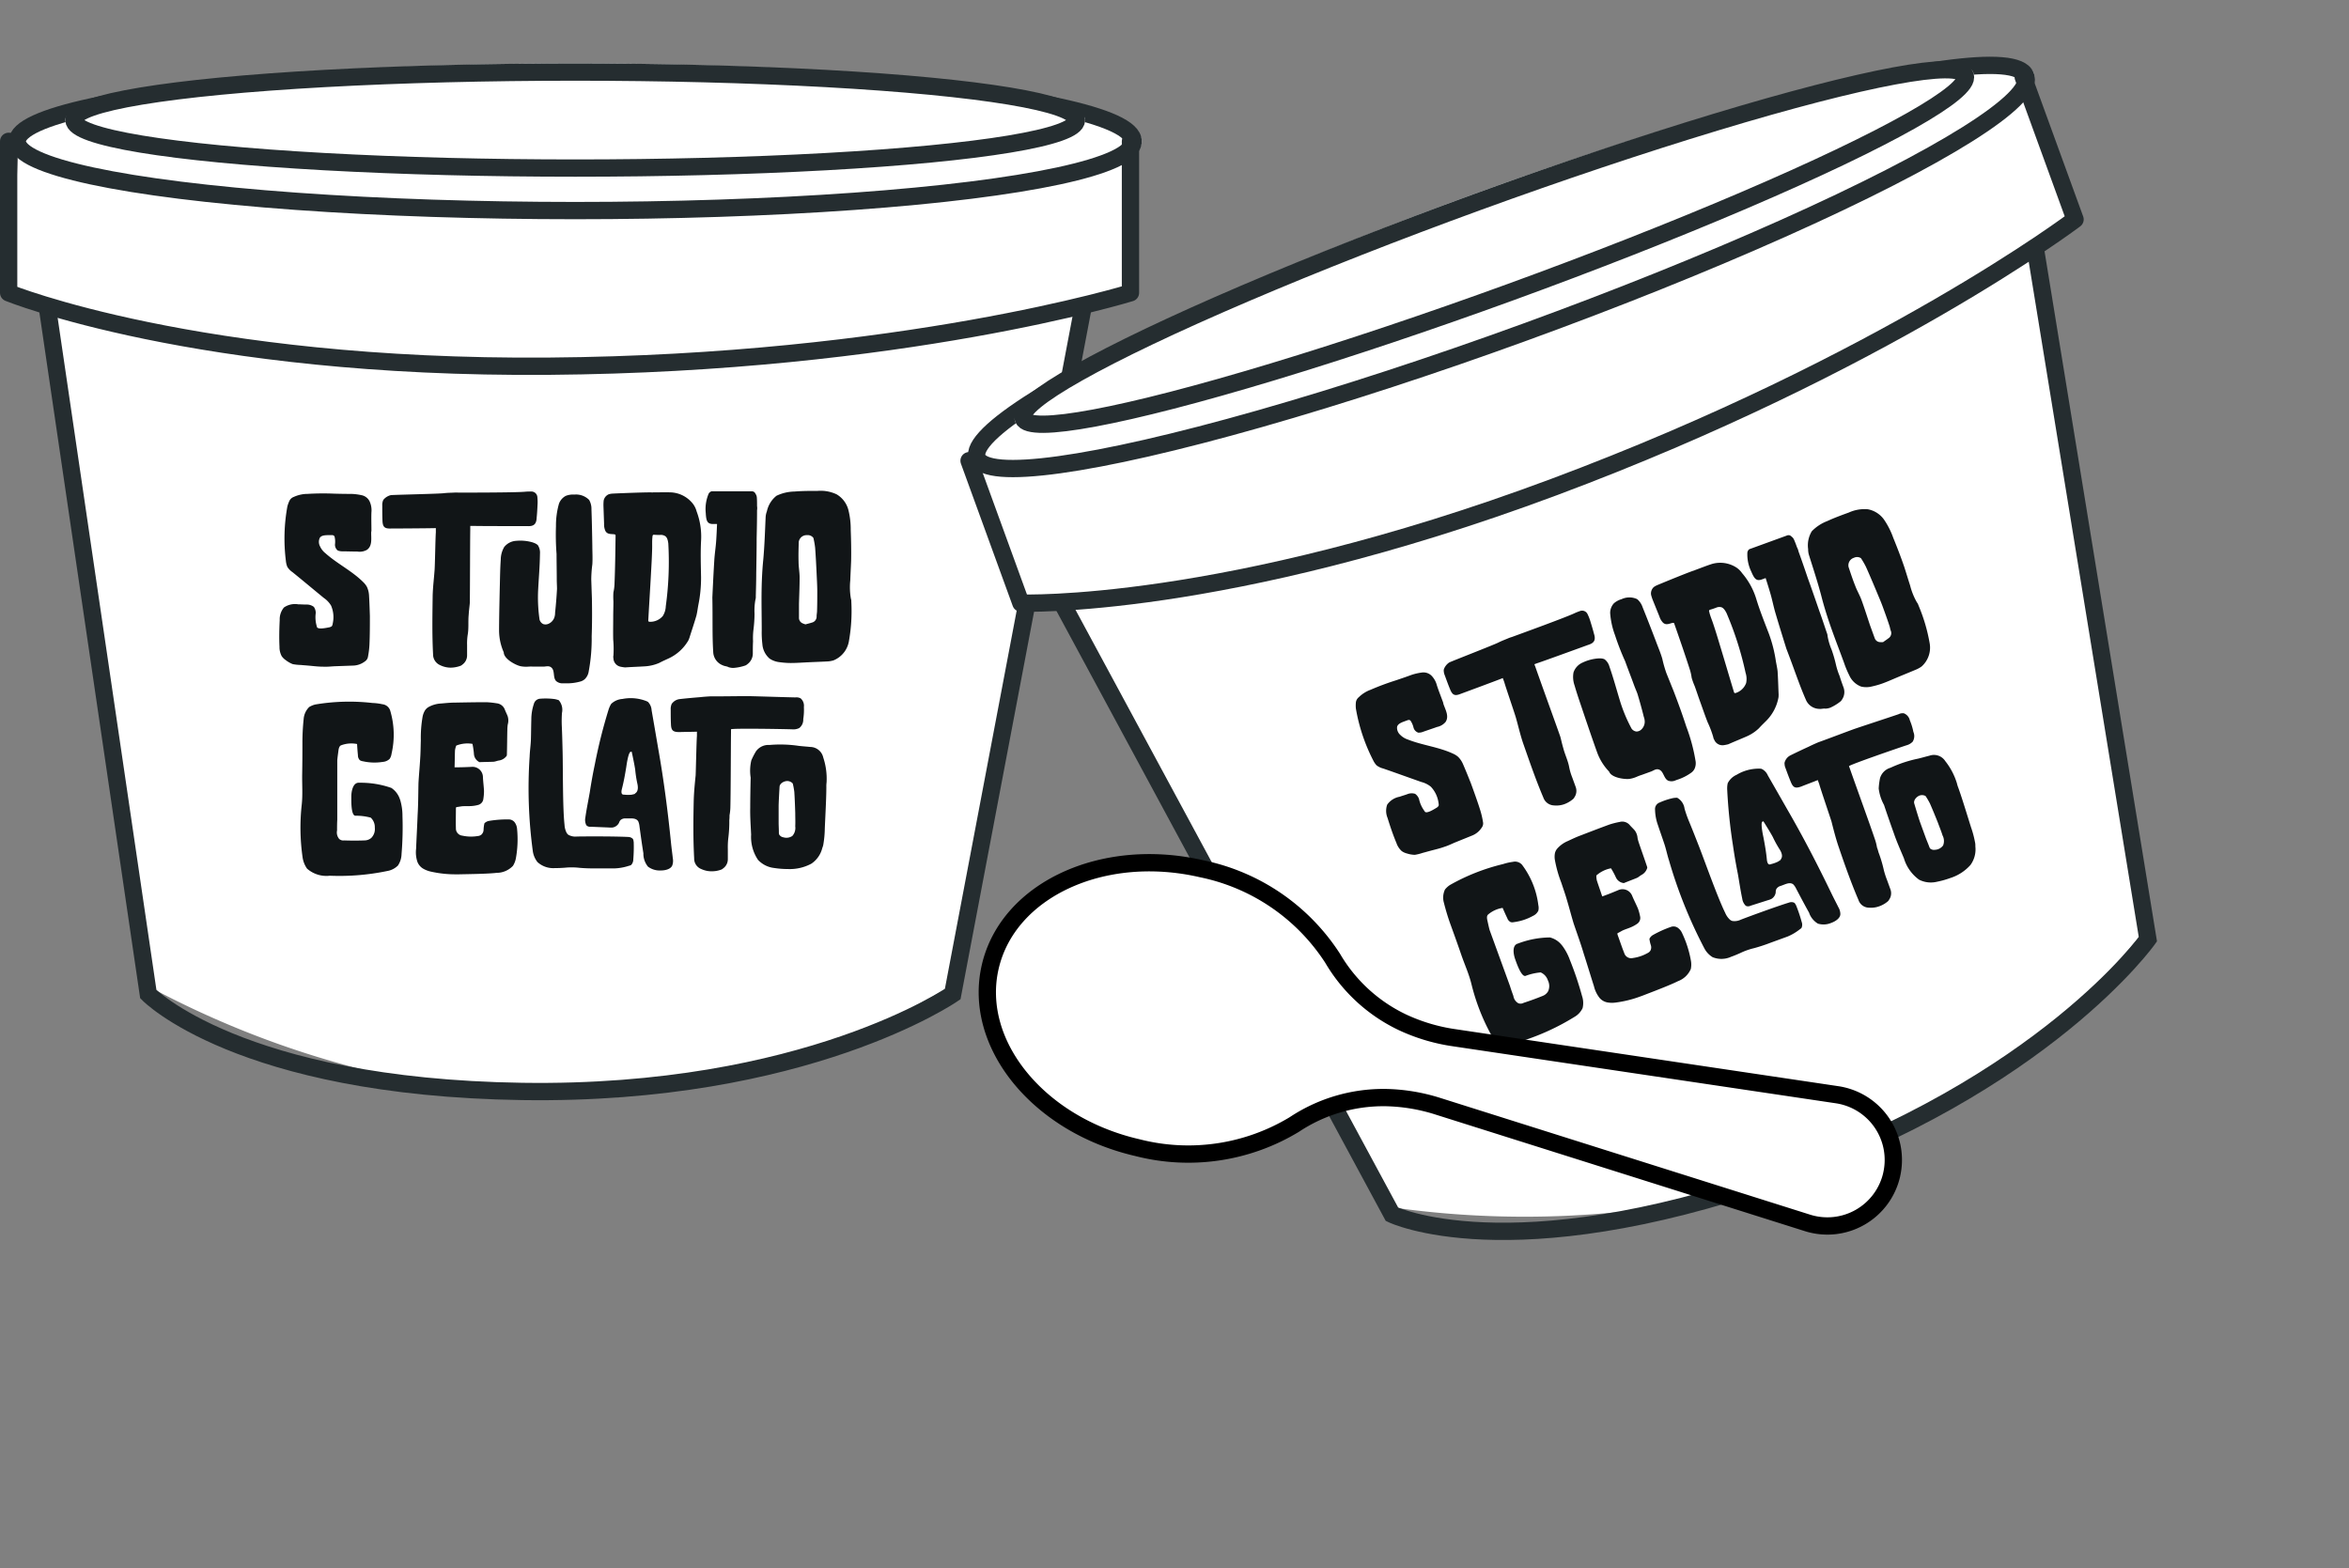
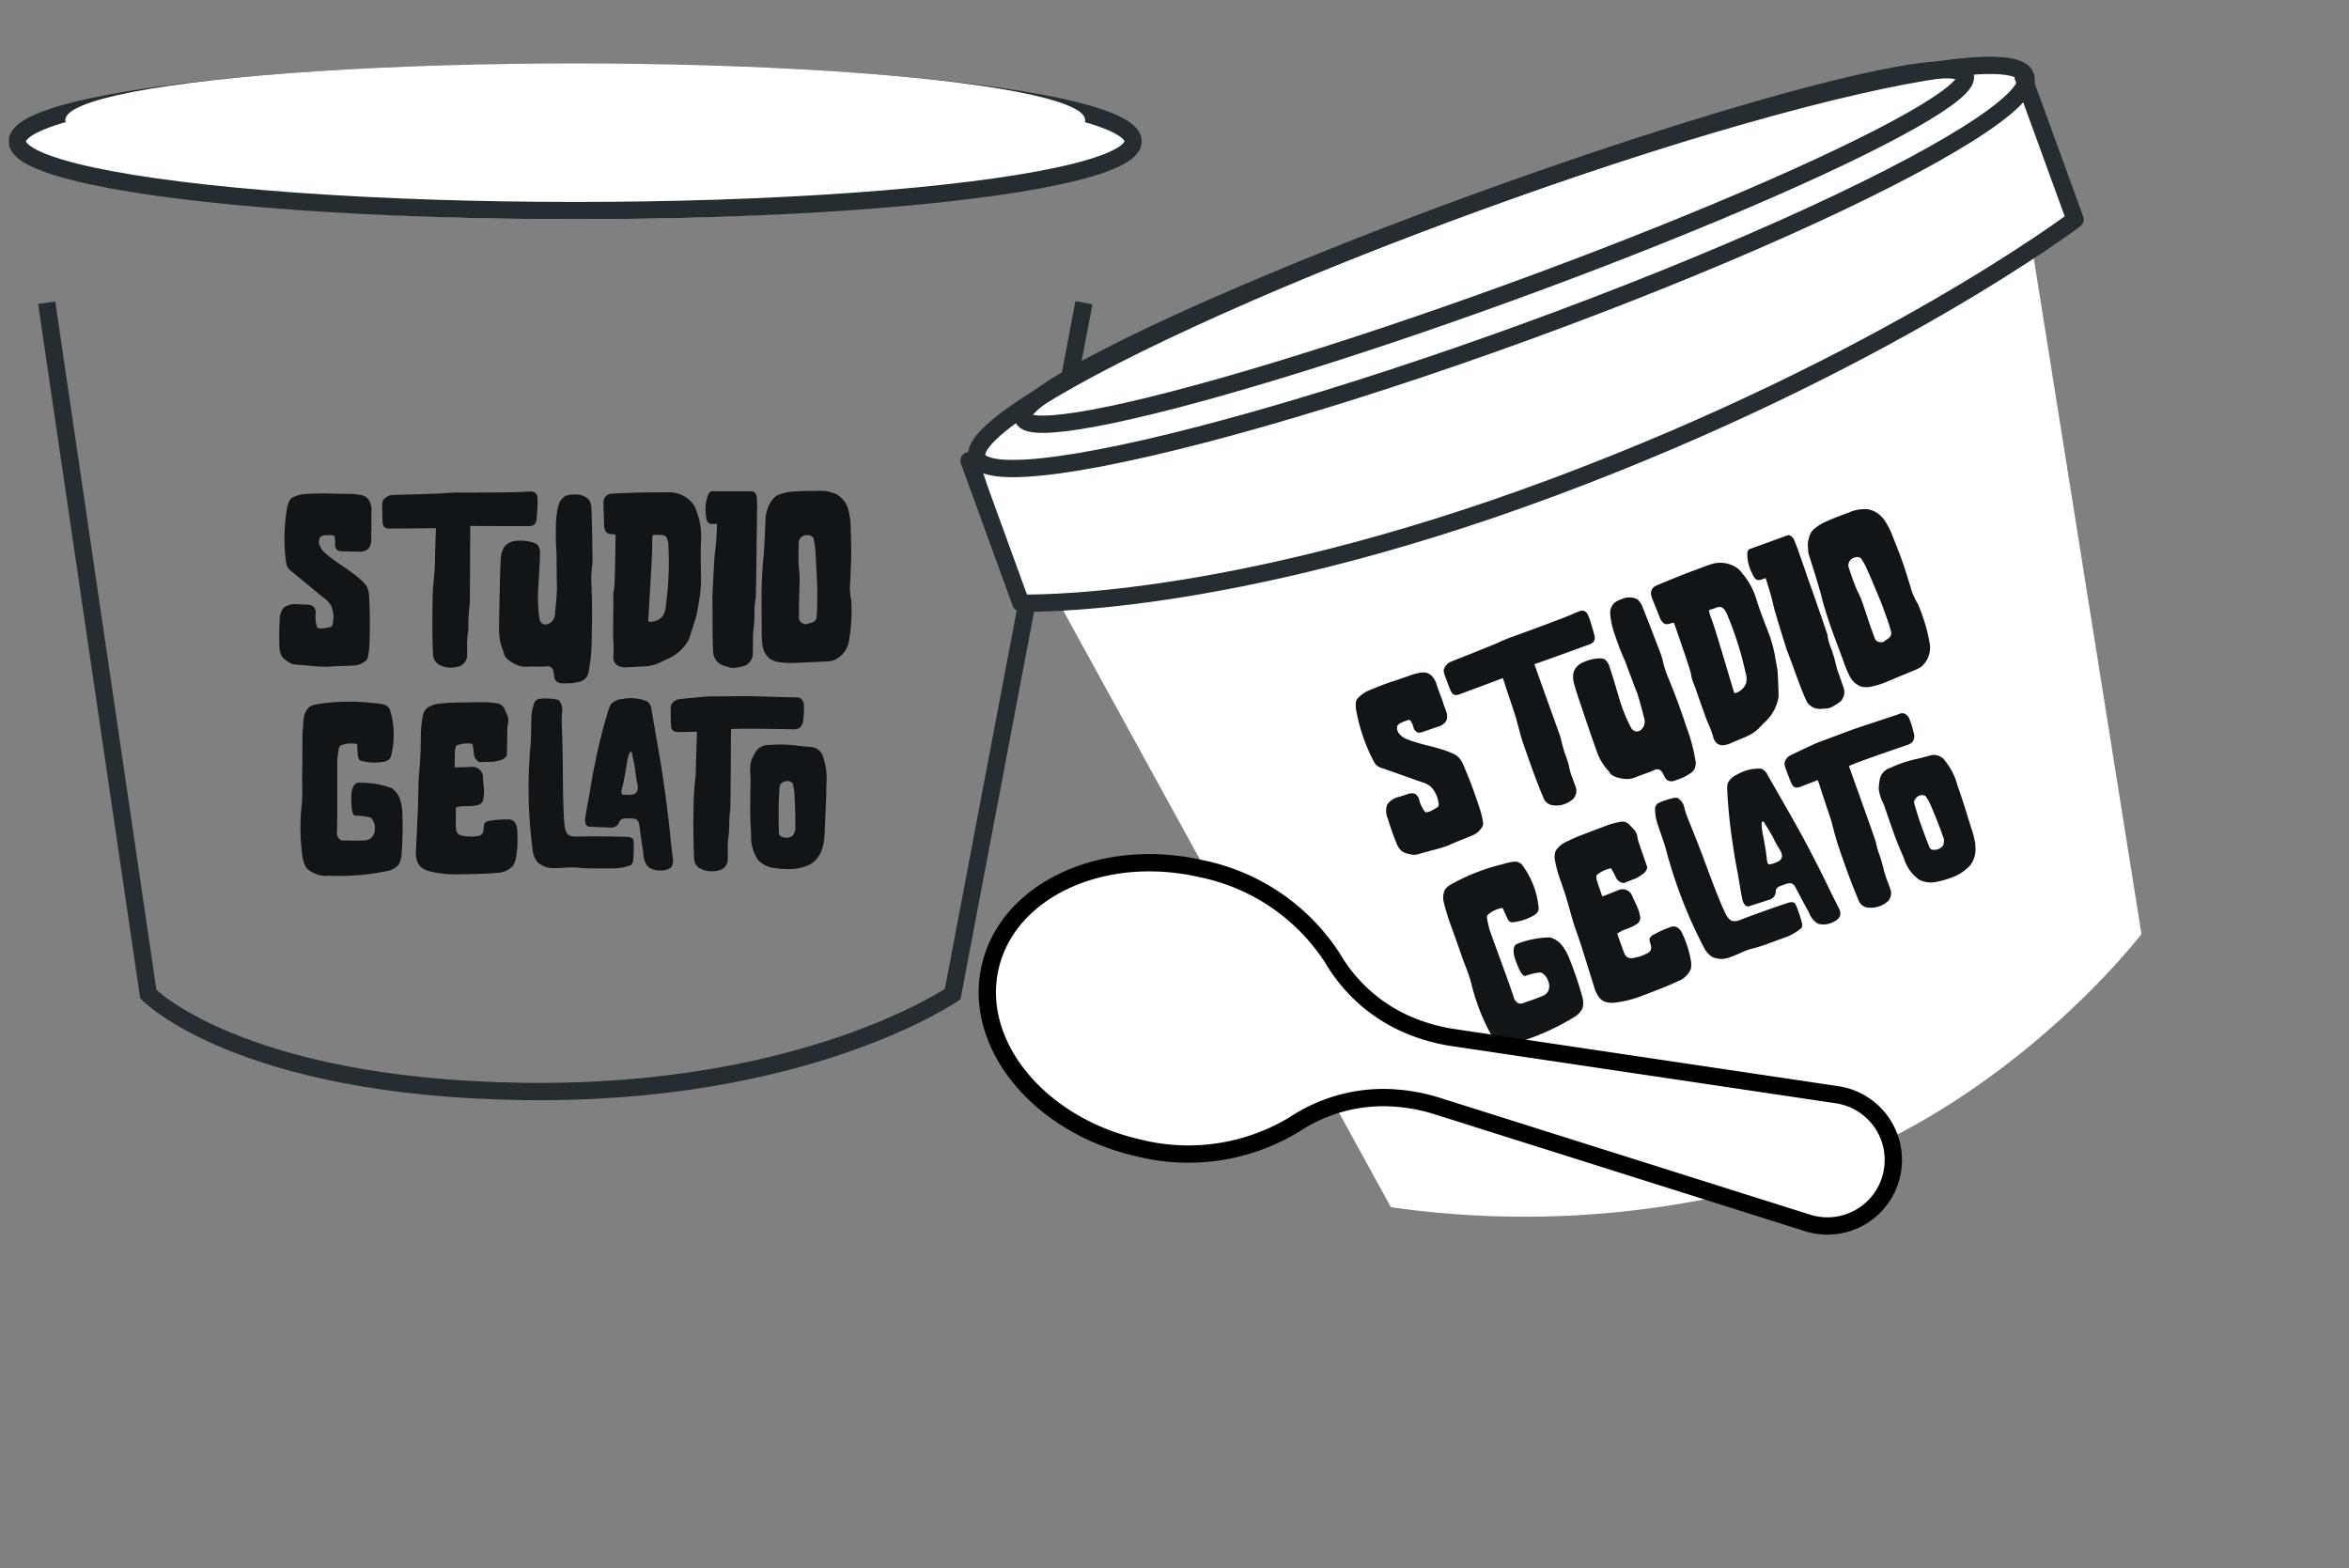
<svg xmlns="http://www.w3.org/2000/svg" width="135.828" height="90.694" viewBox="0 0 135.828 90.694">
  <rect x="0" y="0" width="135.828" height="90.694" fill="#808080" stroke="none" />
  <g id="Group_174188" data-name="Group 174188" transform="translate(10465.5 7287.479)">
    <g id="Group_174186" data-name="Group 174186" transform="translate(-10465 -7283.811)">
-       <path id="Path_8497" data-name="Path 8497" d="M-11253.416-7380.028l-.488,8.078,1.957.653,6.121,39.658a54.415,54.415,0,0,0,22.707,6.362c12.729.538,23.479-6.362,23.479-6.362l7.67-39.658,2.775-.653v-8.813Z" transform="translate(11253.981 7385.052)" fill="#fff" />
      <g id="Ellipse_189" data-name="Ellipse 189" fill="#fff" stroke="#252d30" stroke-width="1">
        <ellipse cx="32.761" cy="4.505" rx="32.761" ry="4.505" stroke="none" />
        <ellipse cx="32.761" cy="4.505" rx="32.261" ry="4.005" fill="none" />
      </g>
      <g id="Ellipse_190" data-name="Ellipse 190" transform="translate(3.276)" fill="#fff" stroke="#252d30" stroke-width="1">
        <ellipse cx="29.485" cy="3.276" rx="29.485" ry="3.276" stroke="none" />
-         <ellipse cx="29.485" cy="3.276" rx="28.985" ry="2.776" fill="none" />
      </g>
-       <path id="Path_8495" data-name="Path 8495" d="M-11254-7380.5v8.761s10.849,4.407,31.249,4.244,33.619-4.244,33.619-4.244v-8.761" transform="translate(11254 7385.005)" fill="none" stroke="#252d30" stroke-linecap="round" stroke-linejoin="round" stroke-width="1" />
      <path id="Path_8496" data-name="Path 8496" d="M-11251.314-7369.105l5.875,39.984s5.223,5.386,21.624,5.63,24.889-5.63,24.889-5.63l7.589-39.984" transform="translate(11253.514 7382.942)" fill="none" stroke="#252d30" stroke-width="1" />
      <path id="Union_14" data-name="Union 14" d="M1.608,21.847a1.5,1.5,0,0,1-.259-.652A12.047,12.047,0,0,1,1.3,18.142c.063-.591.014-1.192.025-1.784s.014-1.181.014-1.771A13.087,13.087,0,0,1,1.41,13.2a1.093,1.093,0,0,1,.32-.7,1.23,1.23,0,0,1,.356-.147,11.775,11.775,0,0,1,3.3-.087,3.186,3.186,0,0,1,.579.073.537.537,0,0,1,.443.345A4.866,4.866,0,0,1,6.493,15.2a.7.7,0,0,1-.111.3.642.642,0,0,1-.394.173,3.056,3.056,0,0,1-1.156-.037.413.413,0,0,1-.173-.062.392.392,0,0,1-.11-.283c-.023-.222-.037-.443-.05-.652a1.687,1.687,0,0,0-.922.074c-.123.048-.147.233-.161.356-.023.173-.048.345-.062.518v3.433c-.012.209-.012.42-.012.616a.58.58,0,0,0,.123.492.357.357,0,0,0,.295.086c.395.014.776.014,1.17,0a.612.612,0,0,0,.395-.148.728.728,0,0,0,.2-.59.752.752,0,0,0-.234-.578,3.208,3.208,0,0,0-.9-.111c-.248-.038-.225-.887-.225-1.115s.069-.827.459-.793a5.344,5.344,0,0,1,1.858.3,1.252,1.252,0,0,1,.493.652c.014.025.014.05.025.073a3.188,3.188,0,0,1,.123.9A18.841,18.841,0,0,1,7.071,21a1.251,1.251,0,0,1-.208.666,1.15,1.15,0,0,1-.628.319,13.544,13.544,0,0,1-3.312.271A1.69,1.69,0,0,1,1.608,21.847Zm7.168.173a1.546,1.546,0,0,1-.455-.173.788.788,0,0,1-.333-.394,1.751,1.751,0,0,1-.075-.763c.025-.641.063-1.293.087-1.945.037-.6.037-1.218.049-1.833.025-.48.074-.959.1-1.439.025-.346.025-.7.037-1.047a7.113,7.113,0,0,1,.1-1.354,1.1,1.1,0,0,1,.136-.369.6.6,0,0,1,.221-.208,1.675,1.675,0,0,1,.727-.2c.271-.025.542-.051.8-.051.6-.011,1.206-.023,1.8-.023a4.828,4.828,0,0,1,.591.062.566.566,0,0,1,.479.357c.05.135.123.271.172.405a.846.846,0,0,1,0,.468,2.307,2.307,0,0,0-.023.283c-.012.468-.012.936-.025,1.4a.432.432,0,0,1-.012.123.67.67,0,0,1-.43.271c-.111.013-.21.061-.321.074-.271.012-.541.012-.823.024a.566.566,0,0,1-.322-.48,4.416,4.416,0,0,0-.085-.578,1.76,1.76,0,0,0-.936.1,1.077,1.077,0,0,0-.074.284c-.012.318-.012.638-.024.971h.2c.271,0,.529-.013.788-.024a.6.6,0,0,1,.652.591c.012.271.049.529.062.8a2.882,2.882,0,0,1-.037.456.407.407,0,0,1-.309.356,1.96,1.96,0,0,1-.381.062c-.172.012-.345,0-.529.012-.11.013-.221.037-.345.049a.19.19,0,0,0-.024.087c0,.369-.012.751,0,1.132a.416.416,0,0,0,.369.432,2.37,2.37,0,0,0,.887.024.384.384,0,0,0,.222-.086.4.4,0,0,0,.123-.283,1.85,1.85,0,0,1,.049-.37.5.5,0,0,1,.246-.134A6.316,6.316,0,0,1,13.293,19a.435.435,0,0,1,.368.246.693.693,0,0,1,.087.271,6.172,6.172,0,0,1-.062,1.711,1.238,1.238,0,0,1-.172.455,1.3,1.3,0,0,1-.937.406c-.541.063-1.648.074-2.191.086-.054,0-.107,0-.16,0A6.416,6.416,0,0,1,8.776,22.02Zm15.608-.158a.648.648,0,0,1-.393-.615c-.062-1.12-.049-2.239-.025-3.348.014-.492.063-.973.111-1.452.013-.271.049-2,.074-2.276v-.245c-.283.012-.764.012-1.009.023-.37,0-.48-.085-.493-.455-.014-.295-.014-.578-.014-.861a.639.639,0,0,1,.026-.222.289.289,0,0,1,.086-.159.643.643,0,0,1,.395-.209c.319-.038.86-.087,1.18-.112.2-.023.395-.036.592-.048h.259c.652,0,1.316-.013,1.981-.013.615.013,2.061.061,2.688.074A.518.518,0,0,1,30.15,12a.567.567,0,0,1,.186.5,3.385,3.385,0,0,1-.037.7.607.607,0,0,1-.233.516.776.776,0,0,1-.407.074c-.221-.012-3.537-.074-3.537,0v.186c-.013.947-.013,3.358-.037,4.318a2.912,2.912,0,0,1-.049.467,2.129,2.129,0,0,1-.013.284,7.566,7.566,0,0,1-.062,1.07,4.7,4.7,0,0,0-.023.6V21.3a.651.651,0,0,1-.284.541.273.273,0,0,1-.1.062A1.566,1.566,0,0,1,25,22,1.41,1.41,0,0,1,24.385,21.861Zm-3.061-.128a1.2,1.2,0,0,1-.268-.694v-.085c-.085-.523-.155-1.034-.226-1.558a.943.943,0,0,0-.07-.282c-.108-.186-.348-.178-.551-.172-.061,0-.118,0-.168,0a.411.411,0,0,0-.295.084.4.4,0,0,0-.1.17.518.518,0,0,1-.366.27,1.1,1.1,0,0,1-.212,0l-1.055-.043a.317.317,0,0,1-.2-.042.179.179,0,0,1-.085-.113.691.691,0,0,1-.027-.382c.07-.5.169-.964.253-1.445.085-.553.183-1.1.3-1.656a30.109,30.109,0,0,1,.787-3.129,1.446,1.446,0,0,1,.154-.34,1.044,1.044,0,0,1,.647-.283,2.474,2.474,0,0,1,1.323.1.806.806,0,0,1,.155.069.74.74,0,0,1,.211.482c.126.723.253,1.46.379,2.2.325,1.826.563,3.668.747,5.508.028.282.07.566.1.85a.8.8,0,0,1-.028.41c-.079.21-.374.3-.681.3A1.132,1.132,0,0,1,21.324,21.733Zm-1.26-5.751c-.072.447-.147.858-.258,1.286-.02.094-.037.224.037.28a.23.23,0,0,0,.11.019,1.887,1.887,0,0,0,.445,0c.055-.019.093-.019.147-.038.019-.02.037-.02.037-.037.186-.111.166-.373.13-.541a6.542,6.542,0,0,1-.13-.838c-.056-.354-.13-.69-.2-1.025h-.055C20.177,15.088,20.064,15.982,20.064,15.982Zm8.553,5.825a1.506,1.506,0,0,1-.931-.467,2.362,2.362,0,0,1-.4-1.463c-.025-.532-.064-1.05-.052-1.567,0-.427.013-1.3.026-1.725a2.6,2.6,0,0,1,.037-1,4.121,4.121,0,0,1,.273-.53.887.887,0,0,1,.777-.362,7.256,7.256,0,0,1,1.684.051c.22.026.452.04.673.064a.779.779,0,0,1,.752.609,3.888,3.888,0,0,1,.193,1.437,1.794,1.794,0,0,0-.013.261c0,.66-.063,1.75-.09,2.41a5.963,5.963,0,0,1-.091.958,1.265,1.265,0,0,1-.054.169,1.531,1.531,0,0,1-.633.907,2.631,2.631,0,0,1-1.358.309A5.161,5.161,0,0,1,28.617,21.808Zm.313-4.69c-.014.233-.053.908-.053,1.128v.934c0,.181.014.374.014.557a.448.448,0,0,0,.013.129.347.347,0,0,0,.246.168.608.608,0,0,0,.519-.078.689.689,0,0,0,.168-.557c.013-.26,0-.5,0-.777-.013-.415-.026-.778-.053-1.206a4.231,4.231,0,0,0-.09-.492.427.427,0,0,0-.362-.143C29.124,16.807,28.93,16.948,28.93,17.117ZM17.369,21.8a3.934,3.934,0,0,0-.858-.007c-.187.012-.373.024-.557.02a1.35,1.35,0,0,1-1.021-.344,1.31,1.31,0,0,1-.271-.628,27.171,27.171,0,0,1-.184-5.484c.012-.332.062-.652.073-.973.012-.381.012-.775.024-1.156a2.844,2.844,0,0,1,.148-.91.4.4,0,0,1,.381-.3,3.936,3.936,0,0,1,.837.025,1.552,1.552,0,0,1,.221.062.849.849,0,0,1,.185.738,7.019,7.019,0,0,0-.012.7c.025.529.037,1.059.05,1.588.023.972,0,3.206.11,4.18a1.13,1.13,0,0,0,.111.442.382.382,0,0,0,.111.136.827.827,0,0,0,.491.1c.689-.012,2.277-.012,2.967.025a.387.387,0,0,1,.259.1c.049.049.049.135.062.2a8.734,8.734,0,0,1-.025,1,.463.463,0,0,1-.122.319.433.433,0,0,1-.135.05,3,3,0,0,1-.8.148c-.185,0-.6,0-1.022,0A10.121,10.121,0,0,1,17.369,21.8ZM16.012,11c-.21-.21-.049-.627-.3-.8-.135-.1-.295-.037-.442-.037h-.579a2.5,2.5,0,0,0-.271,0,1.687,1.687,0,0,1-.479-.026c-.308-.075-.96-.432-.96-.8a3.141,3.141,0,0,1-.271-1.256c0-.873.045-2.65.045-2.65.012-.485.018-.972.053-1.458a1.462,1.462,0,0,1,.2-.728.95.95,0,0,1,.689-.356,2.534,2.534,0,0,1,.8.05,1.5,1.5,0,0,1,.308.1.648.648,0,0,1,.147.1.793.793,0,0,1,.123.5c-.007.689-.069,1.386-.105,2.078a8.82,8.82,0,0,0,.081,1.725.4.4,0,0,0,.209.259.423.423,0,0,0,.271,0,.624.624,0,0,0,.368-.358.818.818,0,0,0,.05-.295c.049-.455.086-.923.111-1.378,0-.173-.014-.358-.014-.53,0-.492-.012-1-.012-1.488A14.413,14.413,0,0,1,16,2.044a4.6,4.6,0,0,1,.173-1.3.836.836,0,0,1,.395-.456,1.159,1.159,0,0,1,.5-.074,1.061,1.061,0,0,1,.85.309,1.04,1.04,0,0,1,.134.541c.025.714.039,1.415.051,2.13,0,.344.024.7,0,1.059a6.937,6.937,0,0,0-.062.875c.012.367.024.725.037,1.082.014.738.014,1.477-.013,2.2a10.2,10.2,0,0,1-.172,2.031.78.78,0,0,1-.209.429.609.609,0,0,1-.246.147,2.89,2.89,0,0,1-.923.111c-.034,0-.07,0-.1,0A.55.55,0,0,1,16.012,11Zm9.954-.812c-.1-.05-.222-.05-.319-.1a.857.857,0,0,1-.554-.776c-.062-.947-.025-1.9-.05-3.151.024-.5.061-1.316.111-2.128.023-.395.086-.776.111-1.157.022-.321.036-.641.049-.96H25.08c-.357,0-.394-.223-.419-.64A2.26,2.26,0,0,1,24.81.209a.277.277,0,0,1,.111-.147.173.173,0,0,1,.134-.037h2.24a.26.26,0,0,1,.161.037.269.269,0,0,1,.085.11.427.427,0,0,1,.075.223c.011.147.011.295.011.455V.875a.8.8,0,0,1,0,.246c0,.54-.011,1.082-.023,1.623,0,.678-.013,1.354-.024,2.02,0,.442-.014.886-.025,1.329a.58.58,0,0,1-.024.209,3.616,3.616,0,0,0-.049.813,7.715,7.715,0,0,1-.062.91,4.125,4.125,0,0,0-.024.677c-.013.234-.013.468-.013.688a.766.766,0,0,1-.308.628.6.6,0,0,1-.11.075,2.762,2.762,0,0,1-.7.146A.911.911,0,0,1,25.966,10.191ZM9.3,10.078a.677.677,0,0,1-.406-.628c-.061-1.133-.037-2.264-.024-3.384.013-.493.074-.985.11-1.466.024-.283.05-1.918.074-2.188V2.153c-.282.012-2.335.024-2.594.024-.368.013-.479-.085-.492-.455-.012-.295-.012-.579-.012-.873A.665.665,0,0,1,5.979.627a.3.3,0,0,1,.085-.16A.8.8,0,0,1,6.457.245C6.79.221,9.177.172,9.51.135,9.707.11,9.9.11,10.1.1a1.907,1.907,0,0,1,.259,0C10.938.1,13.617.1,14.2.05a3.255,3.255,0,0,1,.357-.013.348.348,0,0,1,.369.344A2.4,2.4,0,0,1,14.935.8c-.013.245-.024.491-.05.738-.012.419-.2.517-.542.5-.245,0-2.88,0-3.125-.013h-.173v.187c-.014.972-.014,3.284-.025,4.256-.012.16-.035.321-.049.48-.012.1-.012.184-.023.282-.026.357.012.729-.05,1.083a3.213,3.213,0,0,0-.037.6V9.5a.659.659,0,0,1-.284.556.288.288,0,0,1-.1.062,1.686,1.686,0,0,1-.567.105A1.4,1.4,0,0,1,9.3,10.078Zm10.428.089a.514.514,0,0,1-.406-.493.314.314,0,0,1,0-.147,5.711,5.711,0,0,0-.012-.923c-.011-.431,0-.861,0-1.293,0-.308.012-.615.012-.923a3.963,3.963,0,0,1,0-.517,2.8,2.8,0,0,0,.062-.455c.038-.948.051-1.884.063-2.831,0-.013,0-.037-.012-.048s-.037-.014-.051-.025c-.208-.025-.417.012-.528-.2a.921.921,0,0,1-.074-.407c-.012-.345-.024-.688-.036-1.033a2.725,2.725,0,0,1,.012-.31.5.5,0,0,1,.3-.368.905.905,0,0,1,.209-.036c.209-.013,2.326-.1,2.326-.062V.087c.357,0,.726-.013,1.07,0a1.721,1.721,0,0,1,1.269.676,1.252,1.252,0,0,1,.2.42A4.135,4.135,0,0,1,24.39,2.9c-.036.7-.012,1.4,0,2.105a7.9,7.9,0,0,1-.16,1.611c-.037.2-.062.407-.109.6-.125.431-.271.86-.407,1.292-.012.036-.037.086-.048.122A2.559,2.559,0,0,1,22.52,9.687c-.184.086-.356.16-.541.259a2.424,2.424,0,0,1-.825.2c-.382.025-.775.036-1.157.063A2.383,2.383,0,0,1,19.725,10.167ZM21.609,2.56c-.025.013-.025.039-.025.063-.036.259-.013.516-.024.774-.012.444-.037.887-.062,1.317-.049.936-.11,1.847-.16,2.781a.069.069,0,0,0,.013.049.079.079,0,0,0,.063.026.95.95,0,0,0,.763-.333,1.141,1.141,0,0,0,.173-.566,18.87,18.87,0,0,0,.146-3.631c-.024-.172-.061-.369-.209-.441a.452.452,0,0,0-.259-.051c-.123,0-.233,0-.356-.011C21.646,2.537,21.62,2.537,21.609,2.56ZM2.536,10.167c-.282,0-.565-.037-.85-.062-.159-.014-.308-.024-.455-.038a2.629,2.629,0,0,1-.455-.049,1.635,1.635,0,0,1-.405-.233.85.85,0,0,1-.234-.234A1.112,1.112,0,0,1,.013,9.01C-.012,8.506,0,7.987.026,7.472a1.067,1.067,0,0,1,.244-.728A1.125,1.125,0,0,1,1.1,6.561c.16,0,.309.013.468.013A.662.662,0,0,1,2,6.709a.611.611,0,0,1,.11.355,1.807,1.807,0,0,0,.062.775c0,.223.64.062.728.05a.527.527,0,0,0,.122-.05c.049-.036.061-.122.073-.184a1.682,1.682,0,0,0-.1-1.022,1.428,1.428,0,0,0-.419-.442c-.6-.492-1.206-1-1.809-1.489a1.019,1.019,0,0,1-.3-.308A1.182,1.182,0,0,1,.383,4.05,10.365,10.365,0,0,1,.469.9,1.894,1.894,0,0,1,.592.565.462.462,0,0,1,.85.345,1.911,1.911,0,0,1,1.638.174,15.056,15.056,0,0,1,3.181.161c.322.008.646.016.968.013a3.245,3.245,0,0,1,.6.073.664.664,0,0,1,.48.369,1.243,1.243,0,0,1,.1.627c-.012.345,0,.678,0,1.022a.357.357,0,0,1-.012.11c-.013.345.085.8-.246,1.034a.86.86,0,0,1-.555.1c-.3,0-.6-.013-.9-.013a.692.692,0,0,1-.234-.049.42.42,0,0,1-.158-.37,1.21,1.21,0,0,0-.026-.43.113.113,0,0,0-.049-.062.161.161,0,0,0-.1-.025c-.046,0-.1,0-.154,0-.214,0-.472,0-.558.171a.548.548,0,0,0,.022.48,1.076,1.076,0,0,0,.309.394c.689.615,1.538,1.021,2.19,1.674a1.124,1.124,0,0,1,.21.271,1.322,1.322,0,0,1,.122.481c.025.405.037.812.05,1.205,0,.554,0,1.095-.024,1.637a4.9,4.9,0,0,1-.086.715.394.394,0,0,1-.174.271,1.186,1.186,0,0,1-.726.246L3.2,10.142c-.178.01-.357.028-.537.028Zm26.408-.259a1.281,1.281,0,0,1-.591-.209,1.222,1.222,0,0,1-.418-.837,5.7,5.7,0,0,1-.037-.8c0-.592-.012-1.182-.012-1.773,0-.763.024-1.538.1-2.3.075-.812.1-1.638.137-2.449a1.12,1.12,0,0,1,.073-.356,1.565,1.565,0,0,1,.554-.9A2.488,2.488,0,0,1,29.793.038C30.249,0,30.693,0,31.136,0A2.177,2.177,0,0,1,32.23.2a1.48,1.48,0,0,1,.678.9,4.52,4.52,0,0,1,.136,1.145c.023.6.035,1.207.023,1.81-.013.369-.036.739-.049,1.119a3.864,3.864,0,0,0,.036,1.059.451.451,0,0,1,.024.172,9.941,9.941,0,0,1-.135,2.266,1.457,1.457,0,0,1-.9,1.133,1.575,1.575,0,0,1-.406.062c-.443.023-.9.036-1.34.061-.244.014-.485.027-.726.027A4.732,4.732,0,0,1,28.944,9.908ZM30.482,2.56a.455.455,0,0,0-.443.395c-.011.383-.023.763-.011,1.133,0,.308.061.615.061.923,0,.5-.023,1.022-.037,1.526v.787a.343.343,0,0,0,.234.345.673.673,0,0,0,.147.05c.124-.037.247-.062.357-.1a.356.356,0,0,0,.282-.368c0-.1.025-.211.025-.309.013-.382.013-.764.013-1.133,0-.345-.024-.689-.038-1.033-.024-.493-.049-1-.086-1.49a4.8,4.8,0,0,0-.1-.565.405.405,0,0,0-.334-.163Z" transform="translate(15.648 24.72)" fill="#111517" />
    </g>
    <g id="Group_174187" data-name="Group 174187" transform="translate(-10411.006 -7265.069) rotate(-20)">
      <path id="Path_8497-2" data-name="Path 8497" d="M.489.735,0,8.813l1.957.653L8.078,49.124a54.422,54.422,0,0,0,22.708,6.362c12.729.538,23.478-6.362,23.478-6.362L61.935,9.466l2.774-.653V0Z" transform="translate(0.078 4.289)" fill="#fff" />
      <g id="Ellipse_189-2" data-name="Ellipse 189" transform="translate(0 0)" fill="#fff" stroke="#252d30" stroke-width="1">
        <ellipse cx="32.761" cy="4.505" rx="32.761" ry="4.505" stroke="none" />
        <ellipse cx="32.761" cy="4.505" rx="32.261" ry="4.005" fill="none" />
      </g>
      <g id="Ellipse_190-2" data-name="Ellipse 190" transform="translate(3.276 0)" fill="#fff" stroke="#252d30" stroke-width="1">
-         <ellipse cx="29.485" cy="3.276" rx="29.485" ry="3.276" stroke="none" />
        <ellipse cx="29.485" cy="3.276" rx="28.985" ry="2.776" fill="none" />
      </g>
      <path id="Path_8495-2" data-name="Path 8495" d="M0,0V8.761S10.849,13.168,31.249,13,64.868,8.761,64.868,8.761V0" transform="translate(0 4.505)" fill="none" stroke="#252d30" stroke-linecap="round" stroke-linejoin="round" stroke-width="1" />
-       <path id="Path_8496-2" data-name="Path 8496" d="M0,0,5.875,39.984S11.1,45.37,27.5,45.614s24.889-5.63,24.889-5.63L59.977,0" transform="translate(2.2 13.837)" fill="none" stroke="#252d30" stroke-width="1" />
      <path id="Union_14-2" data-name="Union 14" d="M1.608,21.847a1.5,1.5,0,0,1-.259-.652A12.047,12.047,0,0,1,1.3,18.142c.063-.591.014-1.192.025-1.784s.014-1.181.014-1.771A13.087,13.087,0,0,1,1.41,13.2a1.093,1.093,0,0,1,.32-.7,1.23,1.23,0,0,1,.356-.147,11.775,11.775,0,0,1,3.3-.087,3.186,3.186,0,0,1,.579.073.537.537,0,0,1,.443.345A4.866,4.866,0,0,1,6.493,15.2a.7.7,0,0,1-.111.3.642.642,0,0,1-.394.173,3.056,3.056,0,0,1-1.156-.037.413.413,0,0,1-.173-.062.392.392,0,0,1-.11-.283c-.023-.222-.037-.443-.05-.652a1.687,1.687,0,0,0-.922.074c-.123.048-.147.233-.161.356-.023.173-.048.345-.062.518v3.433c-.012.209-.012.42-.012.616a.58.58,0,0,0,.123.492.357.357,0,0,0,.295.086c.395.014.776.014,1.17,0a.612.612,0,0,0,.395-.148.728.728,0,0,0,.2-.59.752.752,0,0,0-.234-.578,3.208,3.208,0,0,0-.9-.111c-.248-.038-.225-.887-.225-1.115s.069-.827.459-.793a5.344,5.344,0,0,1,1.858.3,1.252,1.252,0,0,1,.493.652c.014.025.014.05.025.073a3.188,3.188,0,0,1,.123.9A18.841,18.841,0,0,1,7.071,21a1.251,1.251,0,0,1-.208.666,1.15,1.15,0,0,1-.628.319,13.544,13.544,0,0,1-3.312.271A1.69,1.69,0,0,1,1.608,21.847Zm7.168.173a1.546,1.546,0,0,1-.455-.173.788.788,0,0,1-.333-.394,1.751,1.751,0,0,1-.075-.763c.025-.641.063-1.293.087-1.945.037-.6.037-1.218.049-1.833.025-.48.074-.959.1-1.439.025-.346.025-.7.037-1.047a7.113,7.113,0,0,1,.1-1.354,1.1,1.1,0,0,1,.136-.369.6.6,0,0,1,.221-.208,1.675,1.675,0,0,1,.727-.2c.271-.025.542-.051.8-.051.6-.011,1.206-.023,1.8-.023a4.828,4.828,0,0,1,.591.062.566.566,0,0,1,.479.357c.05.135.123.271.172.405a.846.846,0,0,1,0,.468,2.307,2.307,0,0,0-.023.283c-.012.468-.012.936-.025,1.4a.432.432,0,0,1-.012.123.67.67,0,0,1-.43.271c-.111.013-.21.061-.321.074-.271.012-.541.012-.823.024a.566.566,0,0,1-.322-.48,4.416,4.416,0,0,0-.085-.578,1.76,1.76,0,0,0-.936.1,1.077,1.077,0,0,0-.074.284c-.012.318-.012.638-.024.971h.2c.271,0,.529-.013.788-.024a.6.6,0,0,1,.652.591c.012.271.049.529.062.8a2.882,2.882,0,0,1-.037.456.407.407,0,0,1-.309.356,1.96,1.96,0,0,1-.381.062c-.172.012-.345,0-.529.012-.11.013-.221.037-.345.049a.19.19,0,0,0-.024.087c0,.369-.012.751,0,1.132a.416.416,0,0,0,.369.432,2.37,2.37,0,0,0,.887.024.384.384,0,0,0,.222-.086.4.4,0,0,0,.123-.283,1.85,1.85,0,0,1,.049-.37.5.5,0,0,1,.246-.134A6.316,6.316,0,0,1,13.293,19a.435.435,0,0,1,.368.246.693.693,0,0,1,.087.271,6.172,6.172,0,0,1-.062,1.711,1.238,1.238,0,0,1-.172.455,1.3,1.3,0,0,1-.937.406c-.541.063-1.648.074-2.191.086-.054,0-.107,0-.16,0A6.416,6.416,0,0,1,8.776,22.02Zm15.608-.158a.648.648,0,0,1-.393-.615c-.062-1.12-.049-2.239-.025-3.348.014-.492.063-.973.111-1.452.013-.271.049-2,.074-2.276v-.245c-.283.012-.764.012-1.009.023-.37,0-.48-.085-.493-.455-.014-.295-.014-.578-.014-.861a.639.639,0,0,1,.026-.222.289.289,0,0,1,.086-.159.643.643,0,0,1,.395-.209c.319-.038.86-.087,1.18-.112.2-.023.395-.036.592-.048h.259c.652,0,1.316-.013,1.981-.013.615.013,2.061.061,2.688.074A.518.518,0,0,1,30.15,12a.567.567,0,0,1,.186.5,3.385,3.385,0,0,1-.037.7.607.607,0,0,1-.233.516.776.776,0,0,1-.407.074c-.221-.012-3.537-.074-3.537,0v.186c-.013.947-.013,3.358-.037,4.318a2.912,2.912,0,0,1-.049.467,2.129,2.129,0,0,1-.013.284,7.566,7.566,0,0,1-.062,1.07,4.7,4.7,0,0,0-.023.6V21.3a.651.651,0,0,1-.284.541.273.273,0,0,1-.1.062A1.566,1.566,0,0,1,25,22,1.41,1.41,0,0,1,24.385,21.861Zm-3.061-.128a1.2,1.2,0,0,1-.268-.694v-.085c-.085-.523-.155-1.034-.226-1.558a.943.943,0,0,0-.07-.282c-.108-.186-.348-.178-.551-.172-.061,0-.118,0-.168,0a.411.411,0,0,0-.295.084.4.4,0,0,0-.1.17.518.518,0,0,1-.366.27,1.1,1.1,0,0,1-.212,0l-1.055-.043a.317.317,0,0,1-.2-.042.179.179,0,0,1-.085-.113.691.691,0,0,1-.027-.382c.07-.5.169-.964.253-1.445.085-.553.183-1.1.3-1.656a30.109,30.109,0,0,1,.787-3.129,1.446,1.446,0,0,1,.154-.34,1.044,1.044,0,0,1,.647-.283,2.474,2.474,0,0,1,1.323.1.806.806,0,0,1,.155.069.74.74,0,0,1,.211.482c.126.723.253,1.46.379,2.2.325,1.826.563,3.668.747,5.508.028.282.07.566.1.85a.8.8,0,0,1-.028.41c-.079.21-.374.3-.681.3A1.132,1.132,0,0,1,21.324,21.733Zm-1.26-5.751c-.072.447-.147.858-.258,1.286-.02.094-.037.224.037.28a.23.23,0,0,0,.11.019,1.887,1.887,0,0,0,.445,0c.055-.019.093-.019.147-.038.019-.02.037-.02.037-.037.186-.111.166-.373.13-.541a6.542,6.542,0,0,1-.13-.838c-.056-.354-.13-.69-.2-1.025h-.055C20.177,15.088,20.064,15.982,20.064,15.982Zm8.553,5.825a1.506,1.506,0,0,1-.931-.467,2.362,2.362,0,0,1-.4-1.463c-.025-.532-.064-1.05-.052-1.567,0-.427.013-1.3.026-1.725a2.6,2.6,0,0,1,.037-1,4.121,4.121,0,0,1,.273-.53.887.887,0,0,1,.777-.362,7.256,7.256,0,0,1,1.684.051c.22.026.452.04.673.064a.779.779,0,0,1,.752.609,3.888,3.888,0,0,1,.193,1.437,1.794,1.794,0,0,0-.013.261c0,.66-.063,1.75-.09,2.41a5.963,5.963,0,0,1-.091.958,1.265,1.265,0,0,1-.054.169,1.531,1.531,0,0,1-.633.907,2.631,2.631,0,0,1-1.358.309A5.161,5.161,0,0,1,28.617,21.808Zm.313-4.69c-.014.233-.053.908-.053,1.128v.934c0,.181.014.374.014.557a.448.448,0,0,0,.013.129.347.347,0,0,0,.246.168.608.608,0,0,0,.519-.078.689.689,0,0,0,.168-.557c.013-.26,0-.5,0-.777-.013-.415-.026-.778-.053-1.206a4.231,4.231,0,0,0-.09-.492.427.427,0,0,0-.362-.143C29.124,16.807,28.93,16.948,28.93,17.117ZM17.369,21.8a3.934,3.934,0,0,0-.858-.007c-.187.012-.373.024-.557.02a1.35,1.35,0,0,1-1.021-.344,1.31,1.31,0,0,1-.271-.628,27.171,27.171,0,0,1-.184-5.484c.012-.332.062-.652.073-.973.012-.381.012-.775.024-1.156a2.844,2.844,0,0,1,.148-.91.4.4,0,0,1,.381-.3,3.936,3.936,0,0,1,.837.025,1.552,1.552,0,0,1,.221.062.849.849,0,0,1,.185.738,7.019,7.019,0,0,0-.012.7c.025.529.037,1.059.05,1.588.023.972,0,3.206.11,4.18a1.13,1.13,0,0,0,.111.442.382.382,0,0,0,.111.136.827.827,0,0,0,.491.1c.689-.012,2.277-.012,2.967.025a.387.387,0,0,1,.259.1c.049.049.049.135.062.2a8.734,8.734,0,0,1-.025,1,.463.463,0,0,1-.122.319.433.433,0,0,1-.135.05,3,3,0,0,1-.8.148c-.185,0-.6,0-1.022,0A10.121,10.121,0,0,1,17.369,21.8ZM16.012,11c-.21-.21-.049-.627-.3-.8-.135-.1-.295-.037-.442-.037h-.579a2.5,2.5,0,0,0-.271,0,1.687,1.687,0,0,1-.479-.026c-.308-.075-.96-.432-.96-.8a3.141,3.141,0,0,1-.271-1.256c0-.873.045-2.65.045-2.65.012-.485.018-.972.053-1.458a1.462,1.462,0,0,1,.2-.728.95.95,0,0,1,.689-.356,2.534,2.534,0,0,1,.8.05,1.5,1.5,0,0,1,.308.1.648.648,0,0,1,.147.1.793.793,0,0,1,.123.5c-.007.689-.069,1.386-.105,2.078a8.82,8.82,0,0,0,.081,1.725.4.4,0,0,0,.209.259.423.423,0,0,0,.271,0,.624.624,0,0,0,.368-.358.818.818,0,0,0,.05-.295c.049-.455.086-.923.111-1.378,0-.173-.014-.358-.014-.53,0-.492-.012-1-.012-1.488A14.413,14.413,0,0,1,16,2.044a4.6,4.6,0,0,1,.173-1.3.836.836,0,0,1,.395-.456,1.159,1.159,0,0,1,.5-.074,1.061,1.061,0,0,1,.85.309,1.04,1.04,0,0,1,.134.541c.025.714.039,1.415.051,2.13,0,.344.024.7,0,1.059a6.937,6.937,0,0,0-.062.875c.012.367.024.725.037,1.082.014.738.014,1.477-.013,2.2a10.2,10.2,0,0,1-.172,2.031.78.78,0,0,1-.209.429.609.609,0,0,1-.246.147,2.89,2.89,0,0,1-.923.111c-.034,0-.07,0-.1,0A.55.55,0,0,1,16.012,11Zm9.954-.812c-.1-.05-.222-.05-.319-.1a.857.857,0,0,1-.554-.776c-.062-.947-.025-1.9-.05-3.151.024-.5.061-1.316.111-2.128.023-.395.086-.776.111-1.157.022-.321.036-.641.049-.96H25.08c-.357,0-.394-.223-.419-.64A2.26,2.26,0,0,1,24.81.209a.277.277,0,0,1,.111-.147.173.173,0,0,1,.134-.037h2.24a.26.26,0,0,1,.161.037.269.269,0,0,1,.085.11.427.427,0,0,1,.075.223c.011.147.011.295.011.455V.875a.8.8,0,0,1,0,.246c0,.54-.011,1.082-.023,1.623,0,.678-.013,1.354-.024,2.02,0,.442-.014.886-.025,1.329a.58.58,0,0,1-.024.209,3.616,3.616,0,0,0-.049.813,7.715,7.715,0,0,1-.062.91,4.125,4.125,0,0,0-.024.677c-.013.234-.013.468-.013.688a.766.766,0,0,1-.308.628.6.6,0,0,1-.11.075,2.762,2.762,0,0,1-.7.146A.911.911,0,0,1,25.966,10.191ZM9.3,10.078a.677.677,0,0,1-.406-.628c-.061-1.133-.037-2.264-.024-3.384.013-.493.074-.985.11-1.466.024-.283.05-1.918.074-2.188V2.153c-.282.012-2.335.024-2.594.024-.368.013-.479-.085-.492-.455-.012-.295-.012-.579-.012-.873A.665.665,0,0,1,5.979.627a.3.3,0,0,1,.085-.16A.8.8,0,0,1,6.457.245C6.79.221,9.177.172,9.51.135,9.707.11,9.9.11,10.1.1a1.907,1.907,0,0,1,.259,0C10.938.1,13.617.1,14.2.05a3.255,3.255,0,0,1,.357-.013.348.348,0,0,1,.369.344A2.4,2.4,0,0,1,14.935.8c-.013.245-.024.491-.05.738-.012.419-.2.517-.542.5-.245,0-2.88,0-3.125-.013h-.173v.187c-.014.972-.014,3.284-.025,4.256-.012.16-.035.321-.049.48-.012.1-.012.184-.023.282-.026.357.012.729-.05,1.083a3.213,3.213,0,0,0-.037.6V9.5a.659.659,0,0,1-.284.556.288.288,0,0,1-.1.062,1.686,1.686,0,0,1-.567.105A1.4,1.4,0,0,1,9.3,10.078Zm10.428.089a.514.514,0,0,1-.406-.493.314.314,0,0,1,0-.147,5.711,5.711,0,0,0-.012-.923c-.011-.431,0-.861,0-1.293,0-.308.012-.615.012-.923a3.963,3.963,0,0,1,0-.517,2.8,2.8,0,0,0,.062-.455c.038-.948.051-1.884.063-2.831,0-.013,0-.037-.012-.048s-.037-.014-.051-.025c-.208-.025-.417.012-.528-.2a.921.921,0,0,1-.074-.407c-.012-.345-.024-.688-.036-1.033a2.725,2.725,0,0,1,.012-.31.5.5,0,0,1,.3-.368.905.905,0,0,1,.209-.036c.209-.013,2.326-.1,2.326-.062V.087c.357,0,.726-.013,1.07,0a1.721,1.721,0,0,1,1.269.676,1.252,1.252,0,0,1,.2.42A4.135,4.135,0,0,1,24.39,2.9c-.036.7-.012,1.4,0,2.105a7.9,7.9,0,0,1-.16,1.611c-.037.2-.062.407-.109.6-.125.431-.271.86-.407,1.292-.012.036-.037.086-.048.122A2.559,2.559,0,0,1,22.52,9.687c-.184.086-.356.16-.541.259a2.424,2.424,0,0,1-.825.2c-.382.025-.775.036-1.157.063A2.383,2.383,0,0,1,19.725,10.167ZM21.609,2.56c-.025.013-.025.039-.025.063-.036.259-.013.516-.024.774-.012.444-.037.887-.062,1.317-.049.936-.11,1.847-.16,2.781a.069.069,0,0,0,.013.049.079.079,0,0,0,.063.026.95.95,0,0,0,.763-.333,1.141,1.141,0,0,0,.173-.566,18.87,18.87,0,0,0,.146-3.631c-.024-.172-.061-.369-.209-.441a.452.452,0,0,0-.259-.051c-.123,0-.233,0-.356-.011C21.646,2.537,21.62,2.537,21.609,2.56ZM2.536,10.167c-.282,0-.565-.037-.85-.062-.159-.014-.308-.024-.455-.038a2.629,2.629,0,0,1-.455-.049,1.635,1.635,0,0,1-.405-.233.85.85,0,0,1-.234-.234A1.112,1.112,0,0,1,.013,9.01C-.012,8.506,0,7.987.026,7.472a1.067,1.067,0,0,1,.244-.728A1.125,1.125,0,0,1,1.1,6.561c.16,0,.309.013.468.013A.662.662,0,0,1,2,6.709a.611.611,0,0,1,.11.355,1.807,1.807,0,0,0,.062.775c0,.223.64.062.728.05a.527.527,0,0,0,.122-.05c.049-.036.061-.122.073-.184a1.682,1.682,0,0,0-.1-1.022,1.428,1.428,0,0,0-.419-.442c-.6-.492-1.206-1-1.809-1.489a1.019,1.019,0,0,1-.3-.308A1.182,1.182,0,0,1,.383,4.05,10.365,10.365,0,0,1,.469.9,1.894,1.894,0,0,1,.592.565.462.462,0,0,1,.85.345,1.911,1.911,0,0,1,1.638.174,15.056,15.056,0,0,1,3.181.161c.322.008.646.016.968.013a3.245,3.245,0,0,1,.6.073.664.664,0,0,1,.48.369,1.243,1.243,0,0,1,.1.627c-.012.345,0,.678,0,1.022a.357.357,0,0,1-.012.11c-.013.345.085.8-.246,1.034a.86.86,0,0,1-.555.1c-.3,0-.6-.013-.9-.013a.692.692,0,0,1-.234-.049.42.42,0,0,1-.158-.37,1.21,1.21,0,0,0-.026-.43.113.113,0,0,0-.049-.062.161.161,0,0,0-.1-.025c-.046,0-.1,0-.154,0-.214,0-.472,0-.558.171a.548.548,0,0,0,.022.48,1.076,1.076,0,0,0,.309.394c.689.615,1.538,1.021,2.19,1.674a1.124,1.124,0,0,1,.21.271,1.322,1.322,0,0,1,.122.481c.025.405.037.812.05,1.205,0,.554,0,1.095-.024,1.637a4.9,4.9,0,0,1-.086.715.394.394,0,0,1-.174.271,1.186,1.186,0,0,1-.726.246L3.2,10.142c-.178.01-.357.028-.537.028Zm26.408-.259a1.281,1.281,0,0,1-.591-.209,1.222,1.222,0,0,1-.418-.837,5.7,5.7,0,0,1-.037-.8c0-.592-.012-1.182-.012-1.773,0-.763.024-1.538.1-2.3.075-.812.1-1.638.137-2.449a1.12,1.12,0,0,1,.073-.356,1.565,1.565,0,0,1,.554-.9A2.488,2.488,0,0,1,29.793.038C30.249,0,30.693,0,31.136,0A2.177,2.177,0,0,1,32.23.2a1.48,1.48,0,0,1,.678.9,4.52,4.52,0,0,1,.136,1.145c.023.6.035,1.207.023,1.81-.013.369-.036.739-.049,1.119a3.864,3.864,0,0,0,.036,1.059.451.451,0,0,1,.024.172,9.941,9.941,0,0,1-.135,2.266,1.457,1.457,0,0,1-.9,1.133,1.575,1.575,0,0,1-.406.062c-.443.023-.9.036-1.34.061-.244.014-.485.027-.726.027A4.732,4.732,0,0,1,28.944,9.908ZM30.482,2.56a.455.455,0,0,0-.443.395c-.011.383-.023.763-.011,1.133,0,.308.061.615.061.923,0,.5-.023,1.022-.037,1.526v.787a.343.343,0,0,0,.234.345.673.673,0,0,0,.147.05c.124-.037.247-.062.357-.1a.356.356,0,0,0,.282-.368c0-.1.025-.211.025-.309.013-.382.013-.764.013-1.133,0-.345-.024-.689-.038-1.033-.024-.493-.049-1-.086-1.49a4.8,4.8,0,0,0-.1-.565.405.405,0,0,0-.334-.163Z" transform="translate(15.648 24.72)" fill="#111517" />
    </g>
    <path id="Path_8510" data-name="Path 8510" d="M1.118,39.833h0a3.813,3.813,0,0,0,5.6-.221L21.284,22.541A10.62,10.62,0,0,1,23.59,20.52h0a9.309,9.309,0,0,1,5.28-1.46,11.84,11.84,0,0,0,8.4-3.677c4.155-4.155,4.9-10.143,1.672-13.375S29.723-.475,25.568,3.68a11.84,11.84,0,0,0-3.677,8.4,9.31,9.31,0,0,1-1.46,5.28h0a10.619,10.619,0,0,1-2.021,2.306L1.338,34.234a3.814,3.814,0,0,0-.221,5.6Z" transform="matrix(-0.53, -0.848, 0.848, -0.53, -10389.305, -7197.479)" fill="#fff" stroke="#000" stroke-linecap="round" stroke-linejoin="round" stroke-miterlimit="10" stroke-width="1" />
  </g>
</svg>